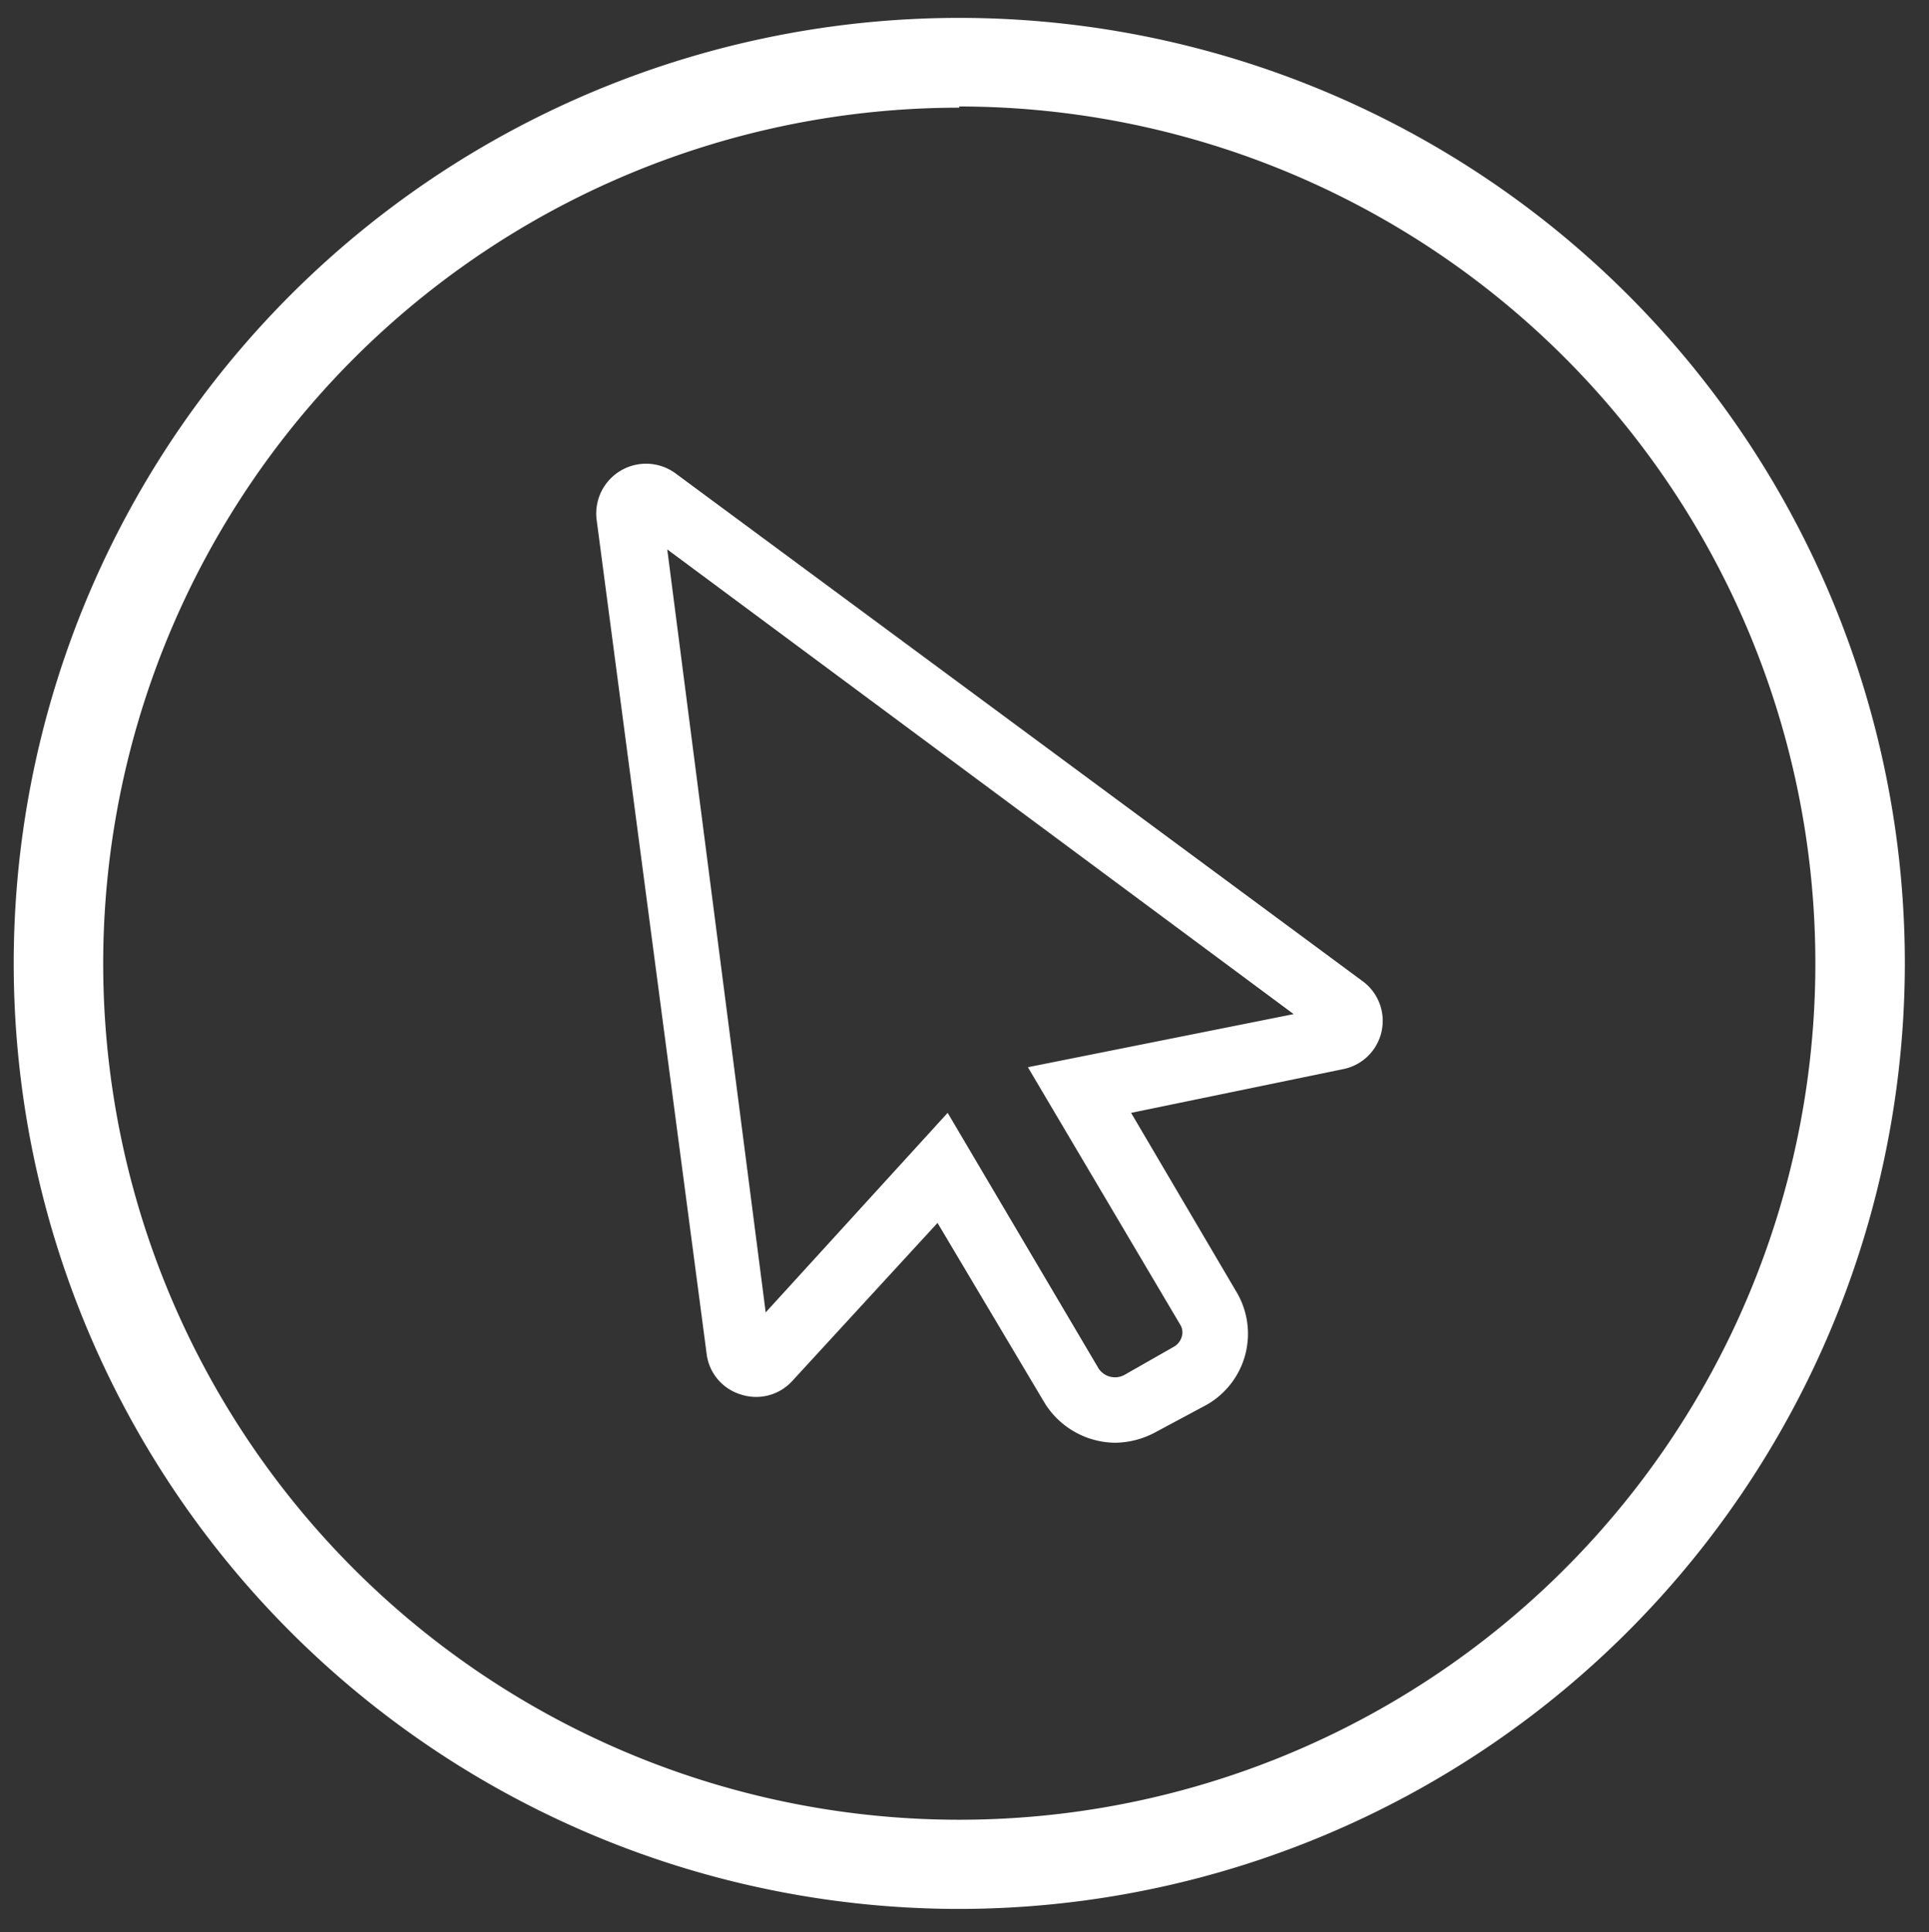
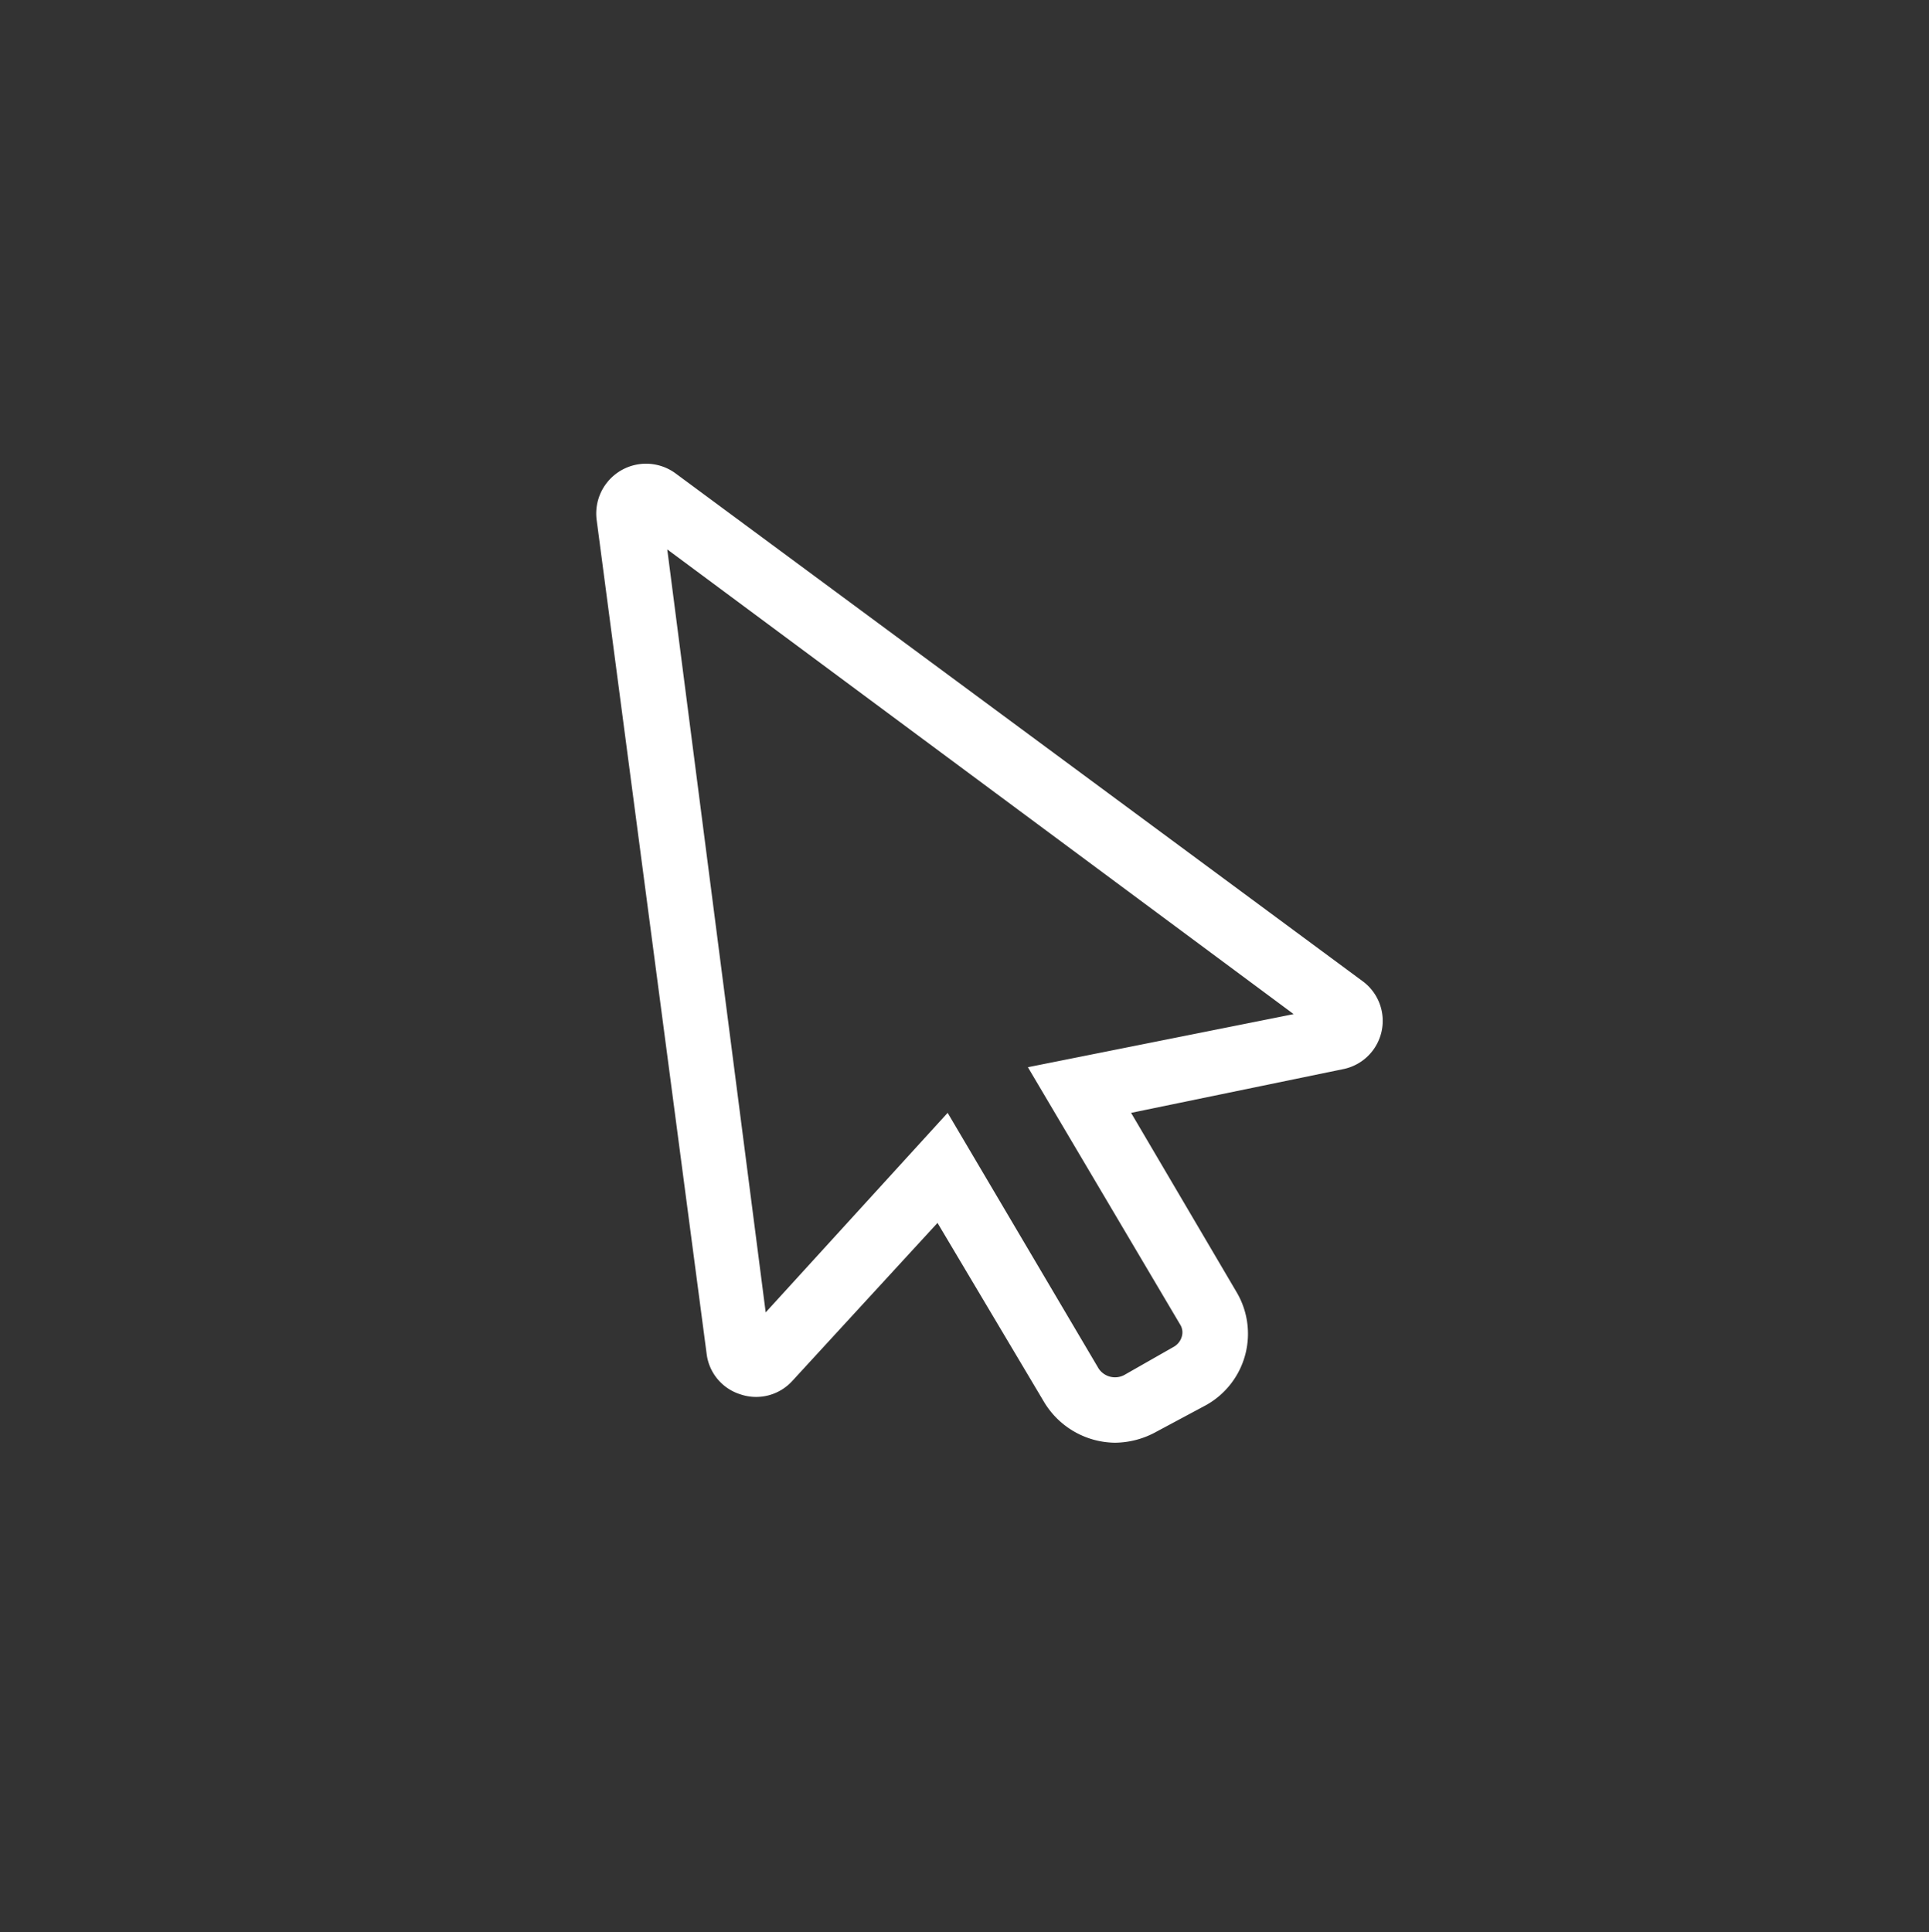
<svg xmlns="http://www.w3.org/2000/svg" id="Capa_1" data-name="Capa 1" viewBox="0 0 64.67 64.78">
  <rect x="0" y="0" width="64.67" height="64.78" fill="#333333" stroke="none" />
  <defs>
    <style>.cls-1{fill:#fff;}</style>
  </defs>
-   <path class="cls-1" d="M32.16,64a31.7,31.7,0,1,1,31.7-31.7A31.73,31.73,0,0,1,32.16,64Zm0-60.39a28.7,28.7,0,1,0,28.7,28.69A28.72,28.72,0,0,0,32.16,3.57Z" />
  <path class="cls-1" d="M37.38,48.37A2.81,2.81,0,0,1,35,47l-3.57-6-4.86,5.29a1.64,1.64,0,0,1-1.74.46,1.63,1.63,0,0,1-1.14-1.36L20,17.41a1.67,1.67,0,0,1,2.66-1.53l23,17A1.65,1.65,0,0,1,45,35.85l-7.08,1.46,3.53,6a2.74,2.74,0,0,1-1,3.79L38.77,48A2.91,2.91,0,0,1,37.38,48.37ZM31.77,37.31l5.06,8.57a.66.66,0,0,0,.86.22l1.65-.94a.57.57,0,0,0,.28-.35.49.49,0,0,0-.06-.41l-5.1-8.62L43.37,34l-21-15.58L25.67,44Z" />
</svg>